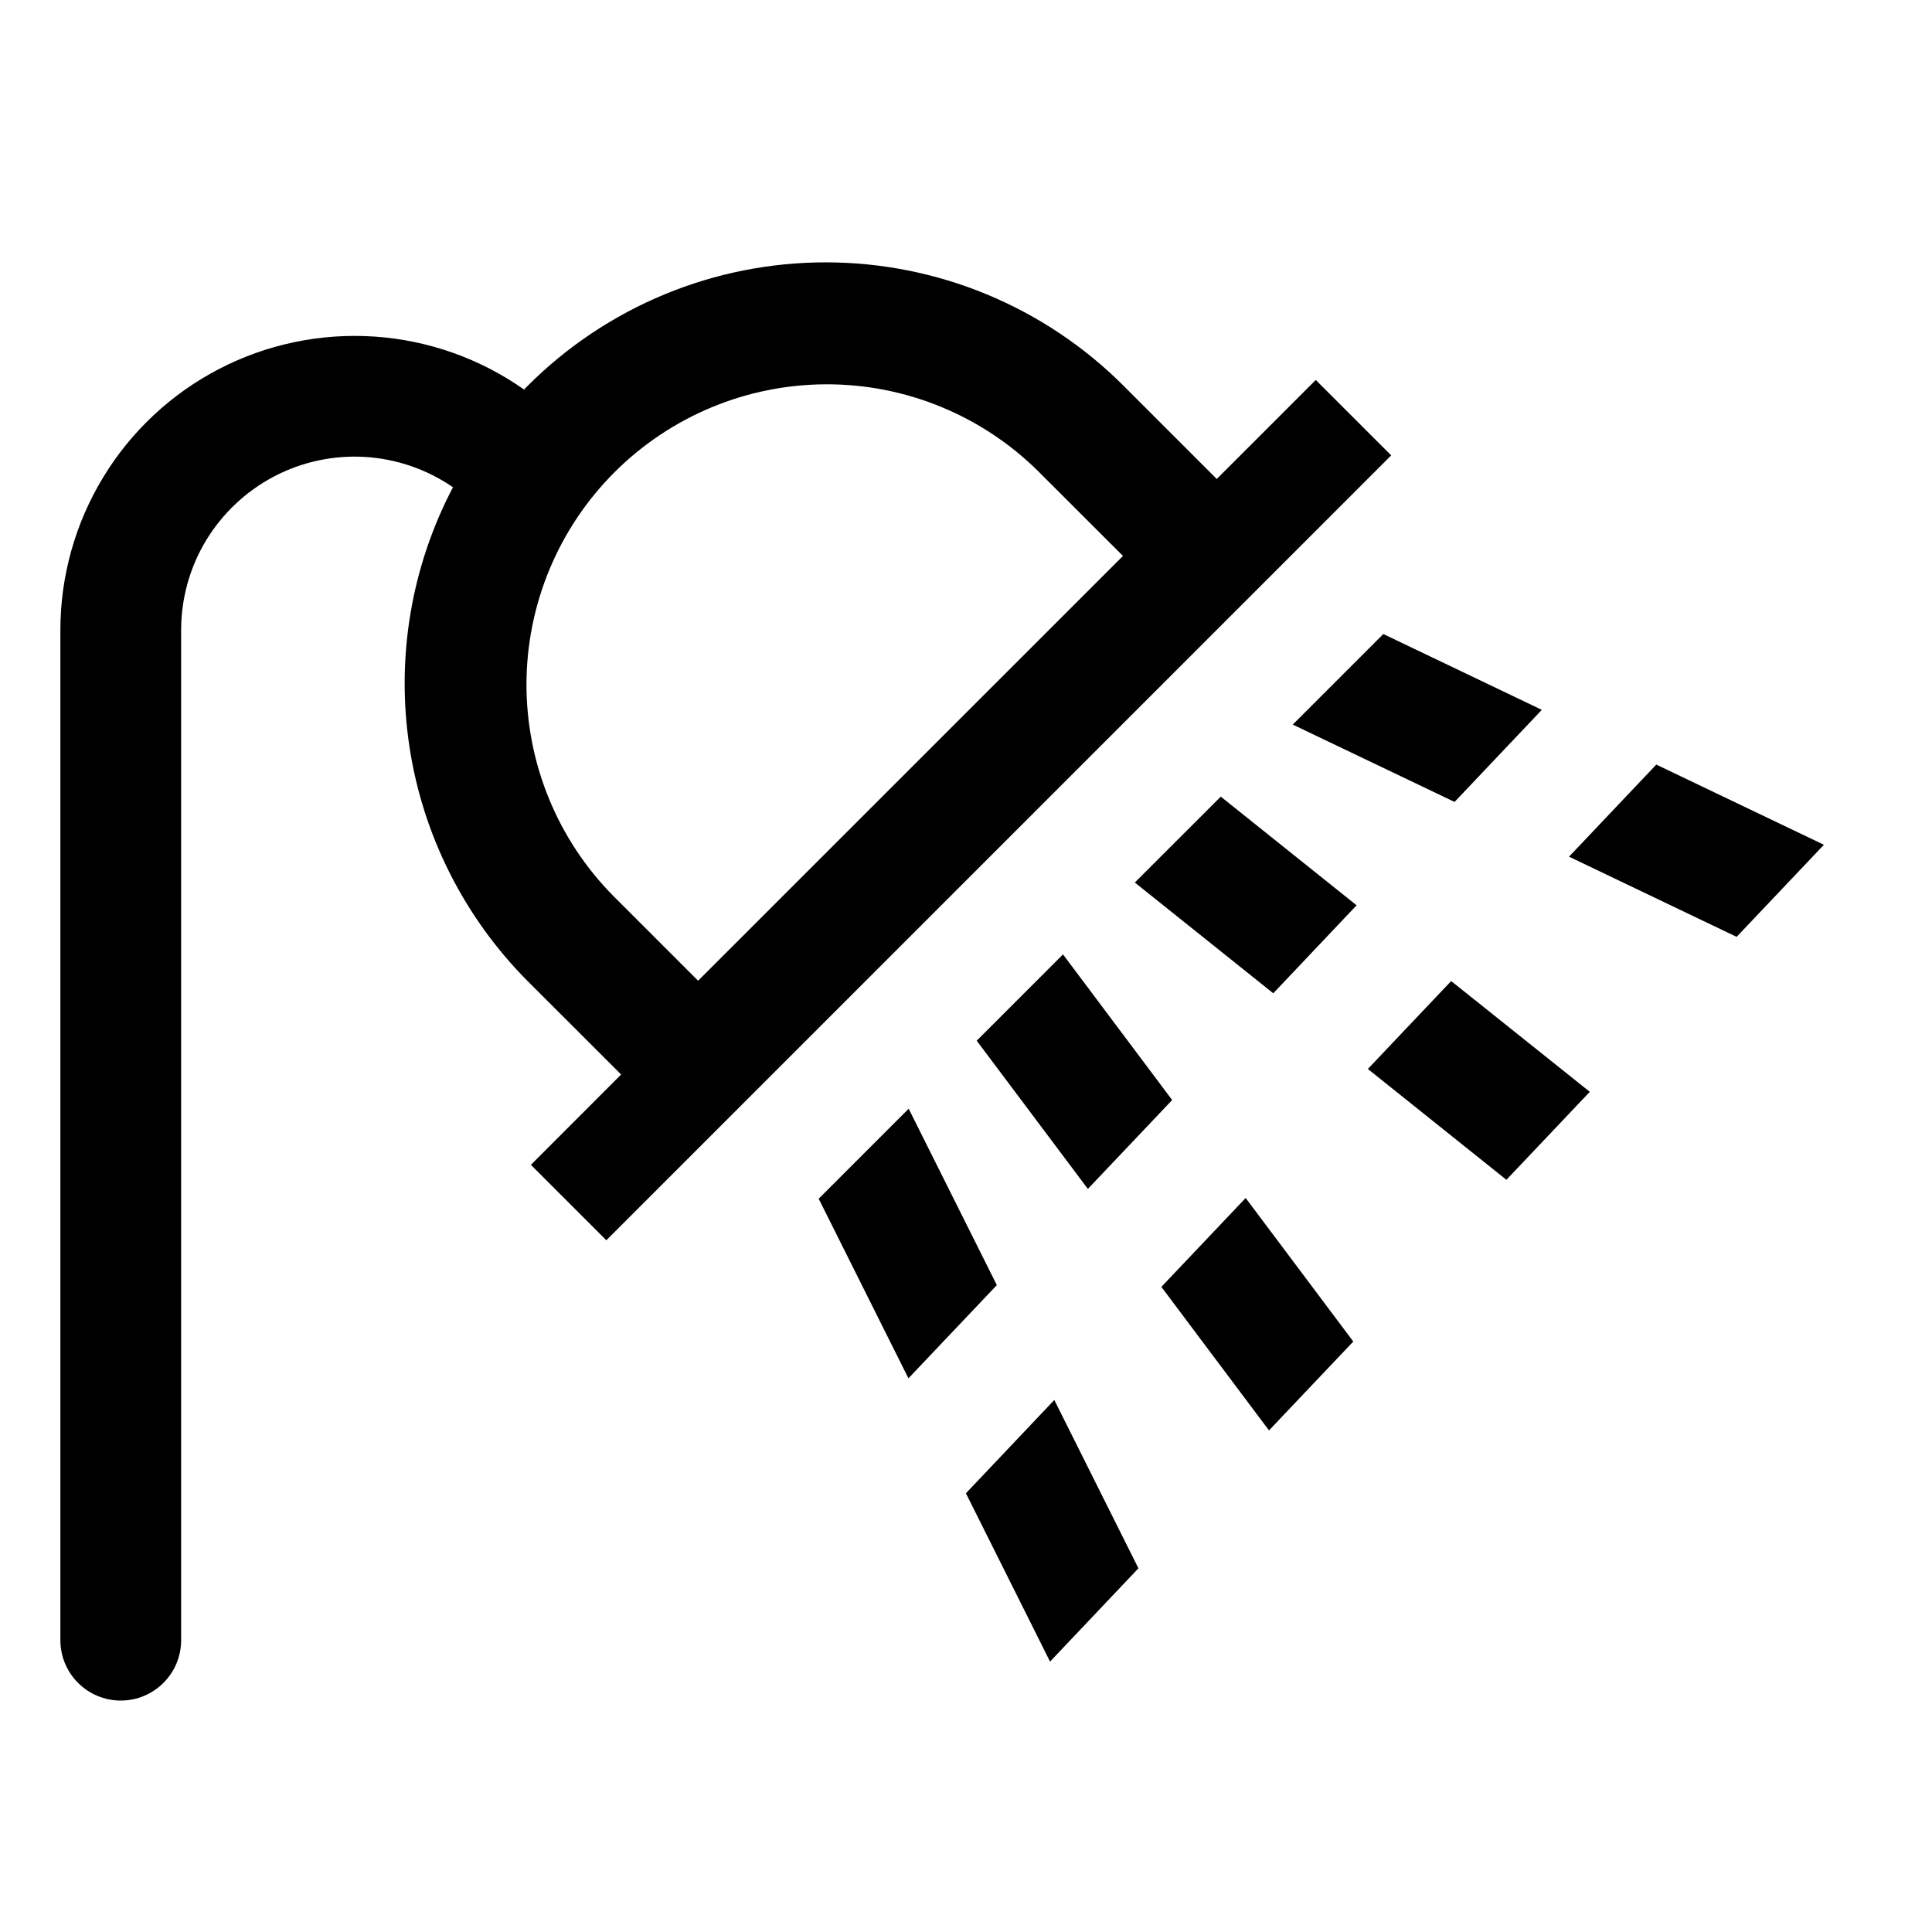
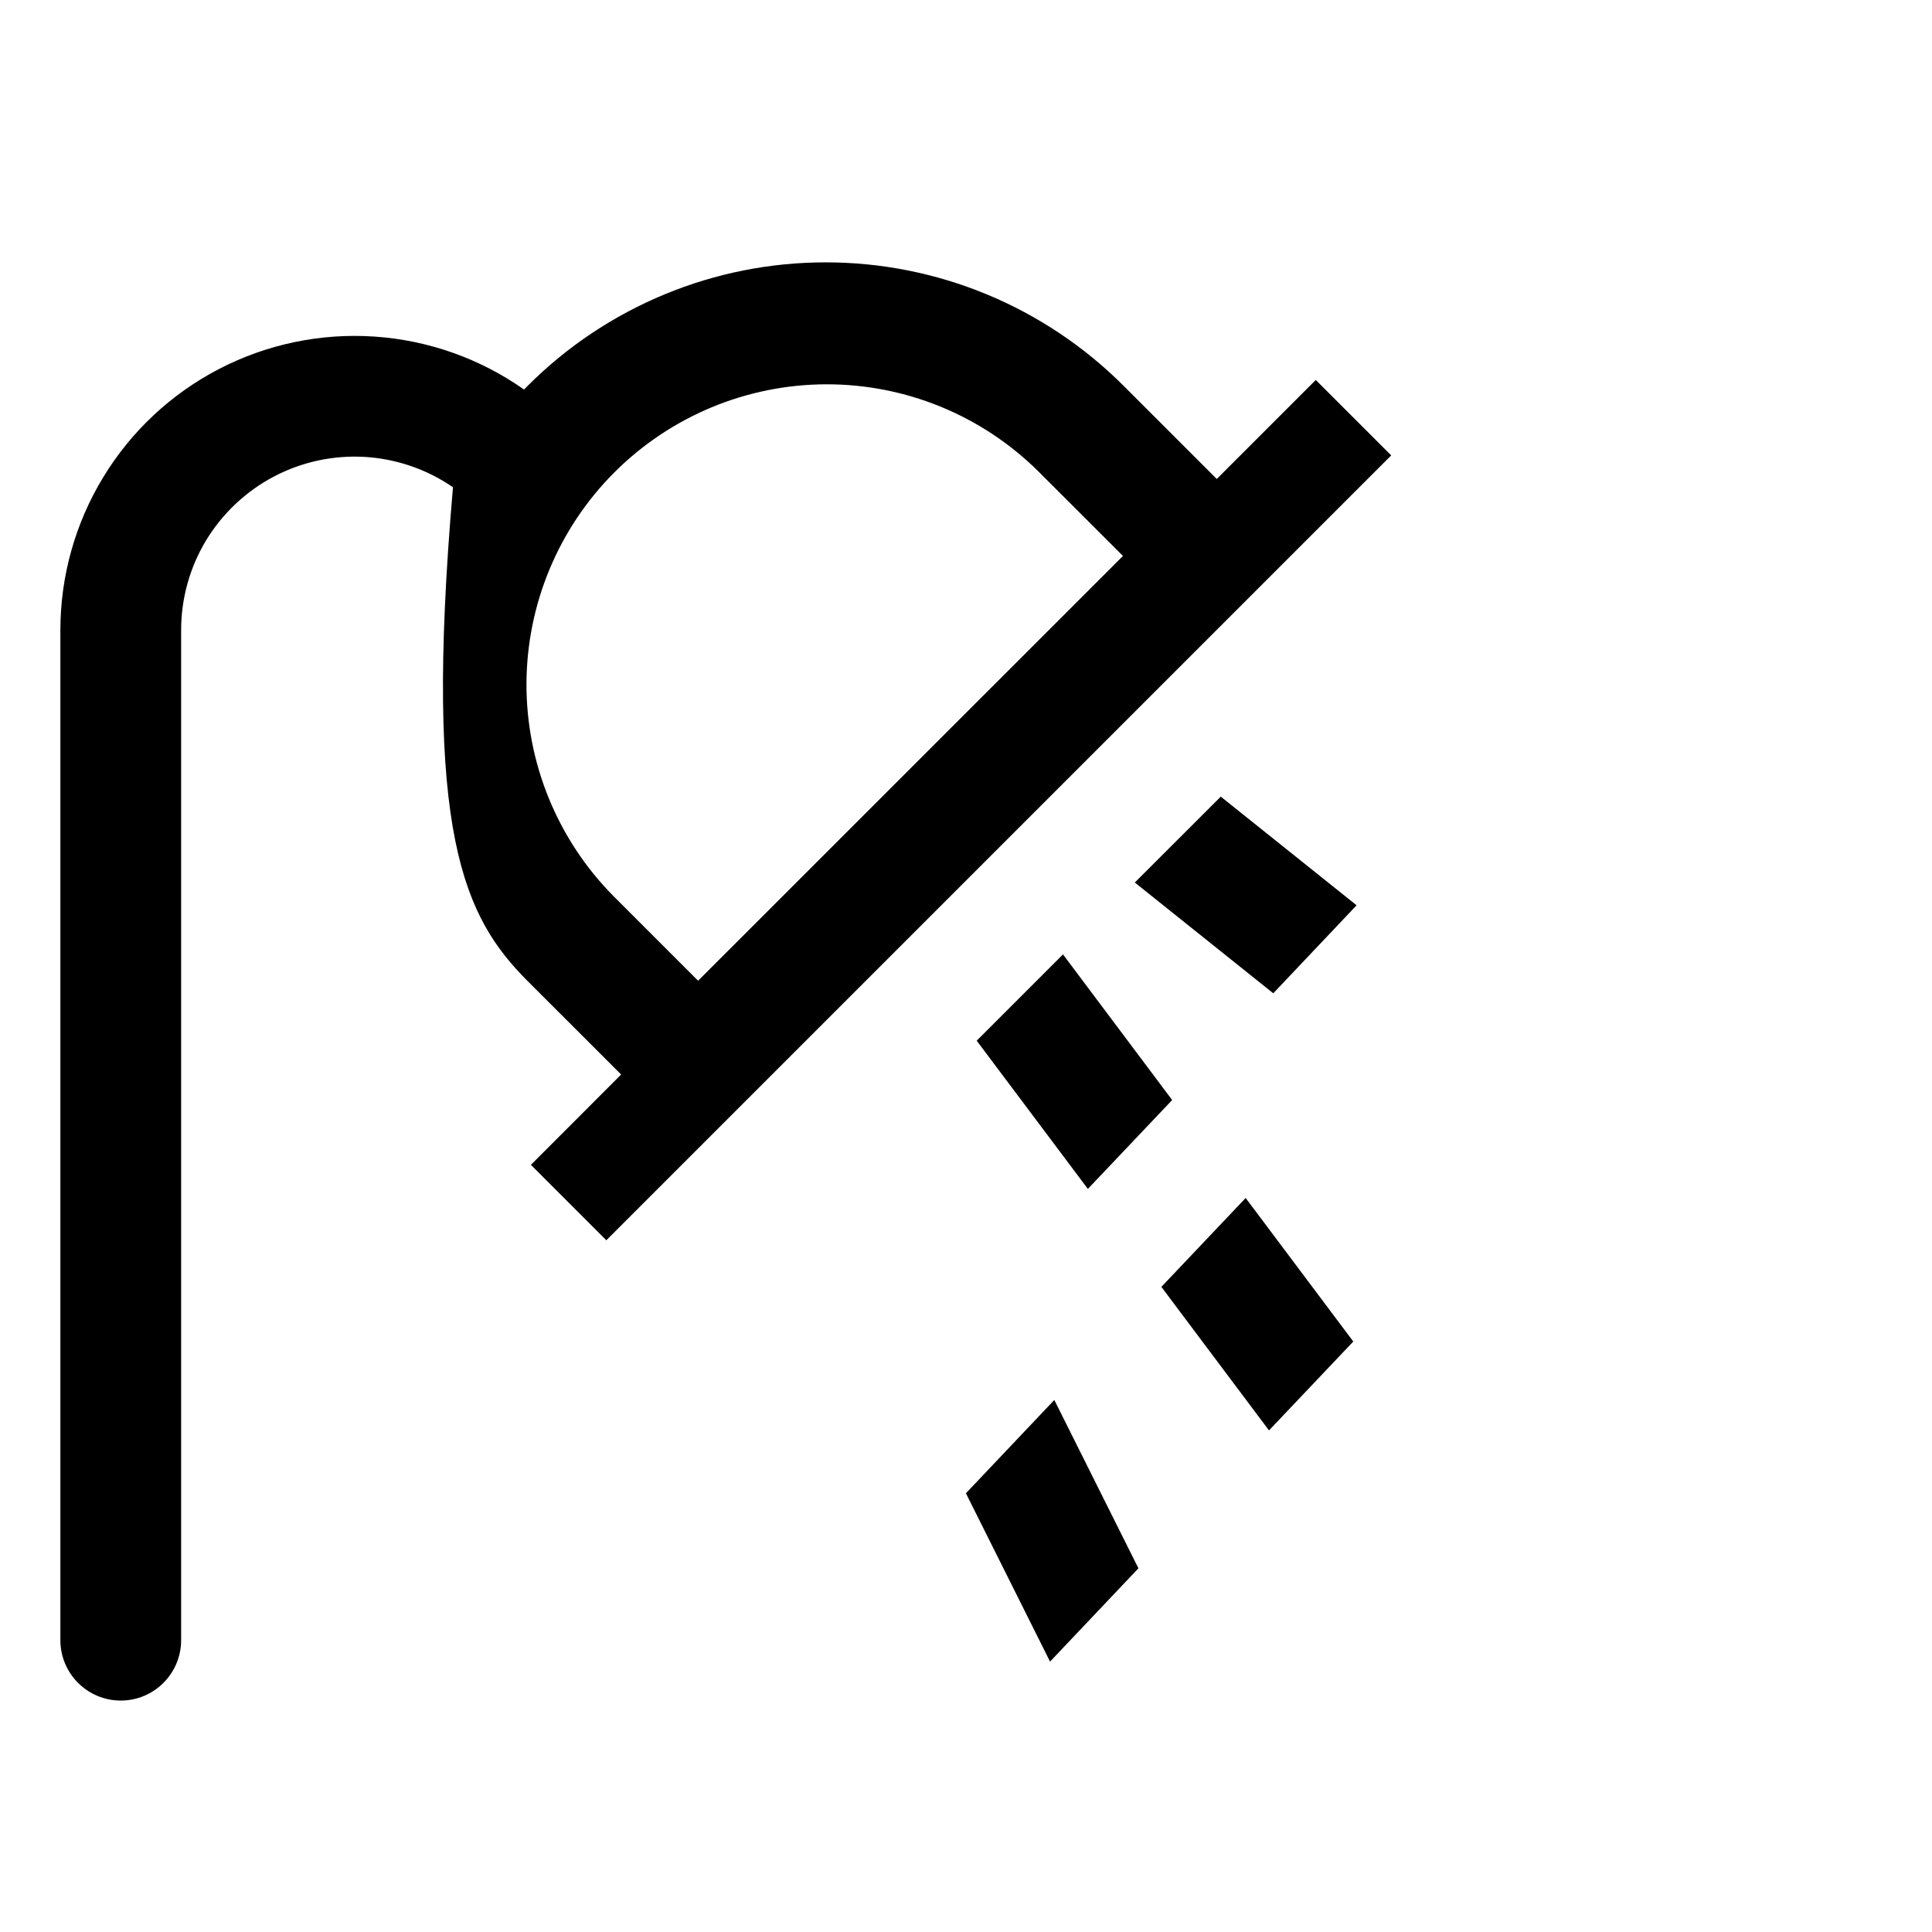
<svg xmlns="http://www.w3.org/2000/svg" width="24" height="24" viewBox="0 0 24 24" fill="none">
-   <path d="M11.288 13.773L10.17 14.891L11.285 17.122L12.383 15.964L11.288 13.773Z" fill="black" />
  <path d="M11.999 18.55L13.044 20.641L14.142 19.482L13.097 17.391L11.999 18.55Z" fill="black" />
-   <path d="M20.575 9.498L19.491 10.642L21.573 11.638L22.657 10.494L20.575 9.498Z" fill="black" />
-   <path d="M16.059 9.001L18.069 9.962L19.153 8.818L17.184 7.876L16.059 9.001Z" fill="black" />
  <path d="M14.427 15.986L15.764 17.769L16.811 16.665L15.474 14.882L14.427 15.986Z" fill="black" />
  <path d="M14.561 13.665L13.205 11.856L12.133 12.928L13.514 14.769L14.561 13.665Z" fill="black" />
  <path d="M14.097 10.963L15.817 12.339L16.852 11.246L15.165 9.896L14.097 10.963Z" fill="black" />
-   <path d="M16.992 13.279L18.713 14.656L19.749 13.563L18.027 12.187L16.992 13.279Z" fill="black" />
-   <path d="M16.345 4.72L15.115 5.95L13.956 4.791C13.47 4.305 12.893 3.92 12.259 3.657C11.624 3.394 10.944 3.259 10.257 3.259C9.57 3.259 8.889 3.394 8.255 3.657C7.62 3.92 7.043 4.305 6.557 4.791C6.541 4.807 6.526 4.823 6.51 4.839C5.963 4.454 5.32 4.226 4.652 4.181C3.984 4.136 3.316 4.275 2.722 4.583C2.128 4.891 1.629 5.357 1.282 5.929C0.934 6.501 0.75 7.158 0.75 7.828V20.375C0.75 20.789 1.086 21.125 1.5 21.125C1.914 21.125 2.25 20.789 2.25 20.375V7.828C2.25 7.435 2.357 7.049 2.56 6.713C2.764 6.377 3.055 6.103 3.402 5.92C3.75 5.737 4.141 5.653 4.533 5.676C4.925 5.7 5.304 5.83 5.627 6.053C5.108 7.041 4.919 8.17 5.086 9.274C5.253 10.378 5.769 11.399 6.557 12.19L7.716 13.348L6.595 14.47L7.532 15.407L17.282 5.657L16.345 4.72ZM8.672 12.183L7.618 11.129C6.925 10.428 6.538 9.481 6.54 8.495C6.543 7.509 6.936 6.564 7.633 5.867C8.331 5.17 9.275 4.777 10.261 4.774C11.247 4.771 12.194 5.159 12.895 5.852L13.95 6.906L8.672 12.183Z" fill="black" />
+   <path d="M16.345 4.72L15.115 5.95L13.956 4.791C13.47 4.305 12.893 3.92 12.259 3.657C11.624 3.394 10.944 3.259 10.257 3.259C9.57 3.259 8.889 3.394 8.255 3.657C7.62 3.92 7.043 4.305 6.557 4.791C6.541 4.807 6.526 4.823 6.51 4.839C5.963 4.454 5.32 4.226 4.652 4.181C3.984 4.136 3.316 4.275 2.722 4.583C2.128 4.891 1.629 5.357 1.282 5.929C0.934 6.501 0.75 7.158 0.75 7.828V20.375C0.75 20.789 1.086 21.125 1.5 21.125C1.914 21.125 2.25 20.789 2.25 20.375V7.828C2.25 7.435 2.357 7.049 2.56 6.713C2.764 6.377 3.055 6.103 3.402 5.92C3.75 5.737 4.141 5.653 4.533 5.676C4.925 5.7 5.304 5.83 5.627 6.053C5.253 10.378 5.769 11.399 6.557 12.19L7.716 13.348L6.595 14.47L7.532 15.407L17.282 5.657L16.345 4.72ZM8.672 12.183L7.618 11.129C6.925 10.428 6.538 9.481 6.54 8.495C6.543 7.509 6.936 6.564 7.633 5.867C8.331 5.17 9.275 4.777 10.261 4.774C11.247 4.771 12.194 5.159 12.895 5.852L13.95 6.906L8.672 12.183Z" fill="black" />
</svg>